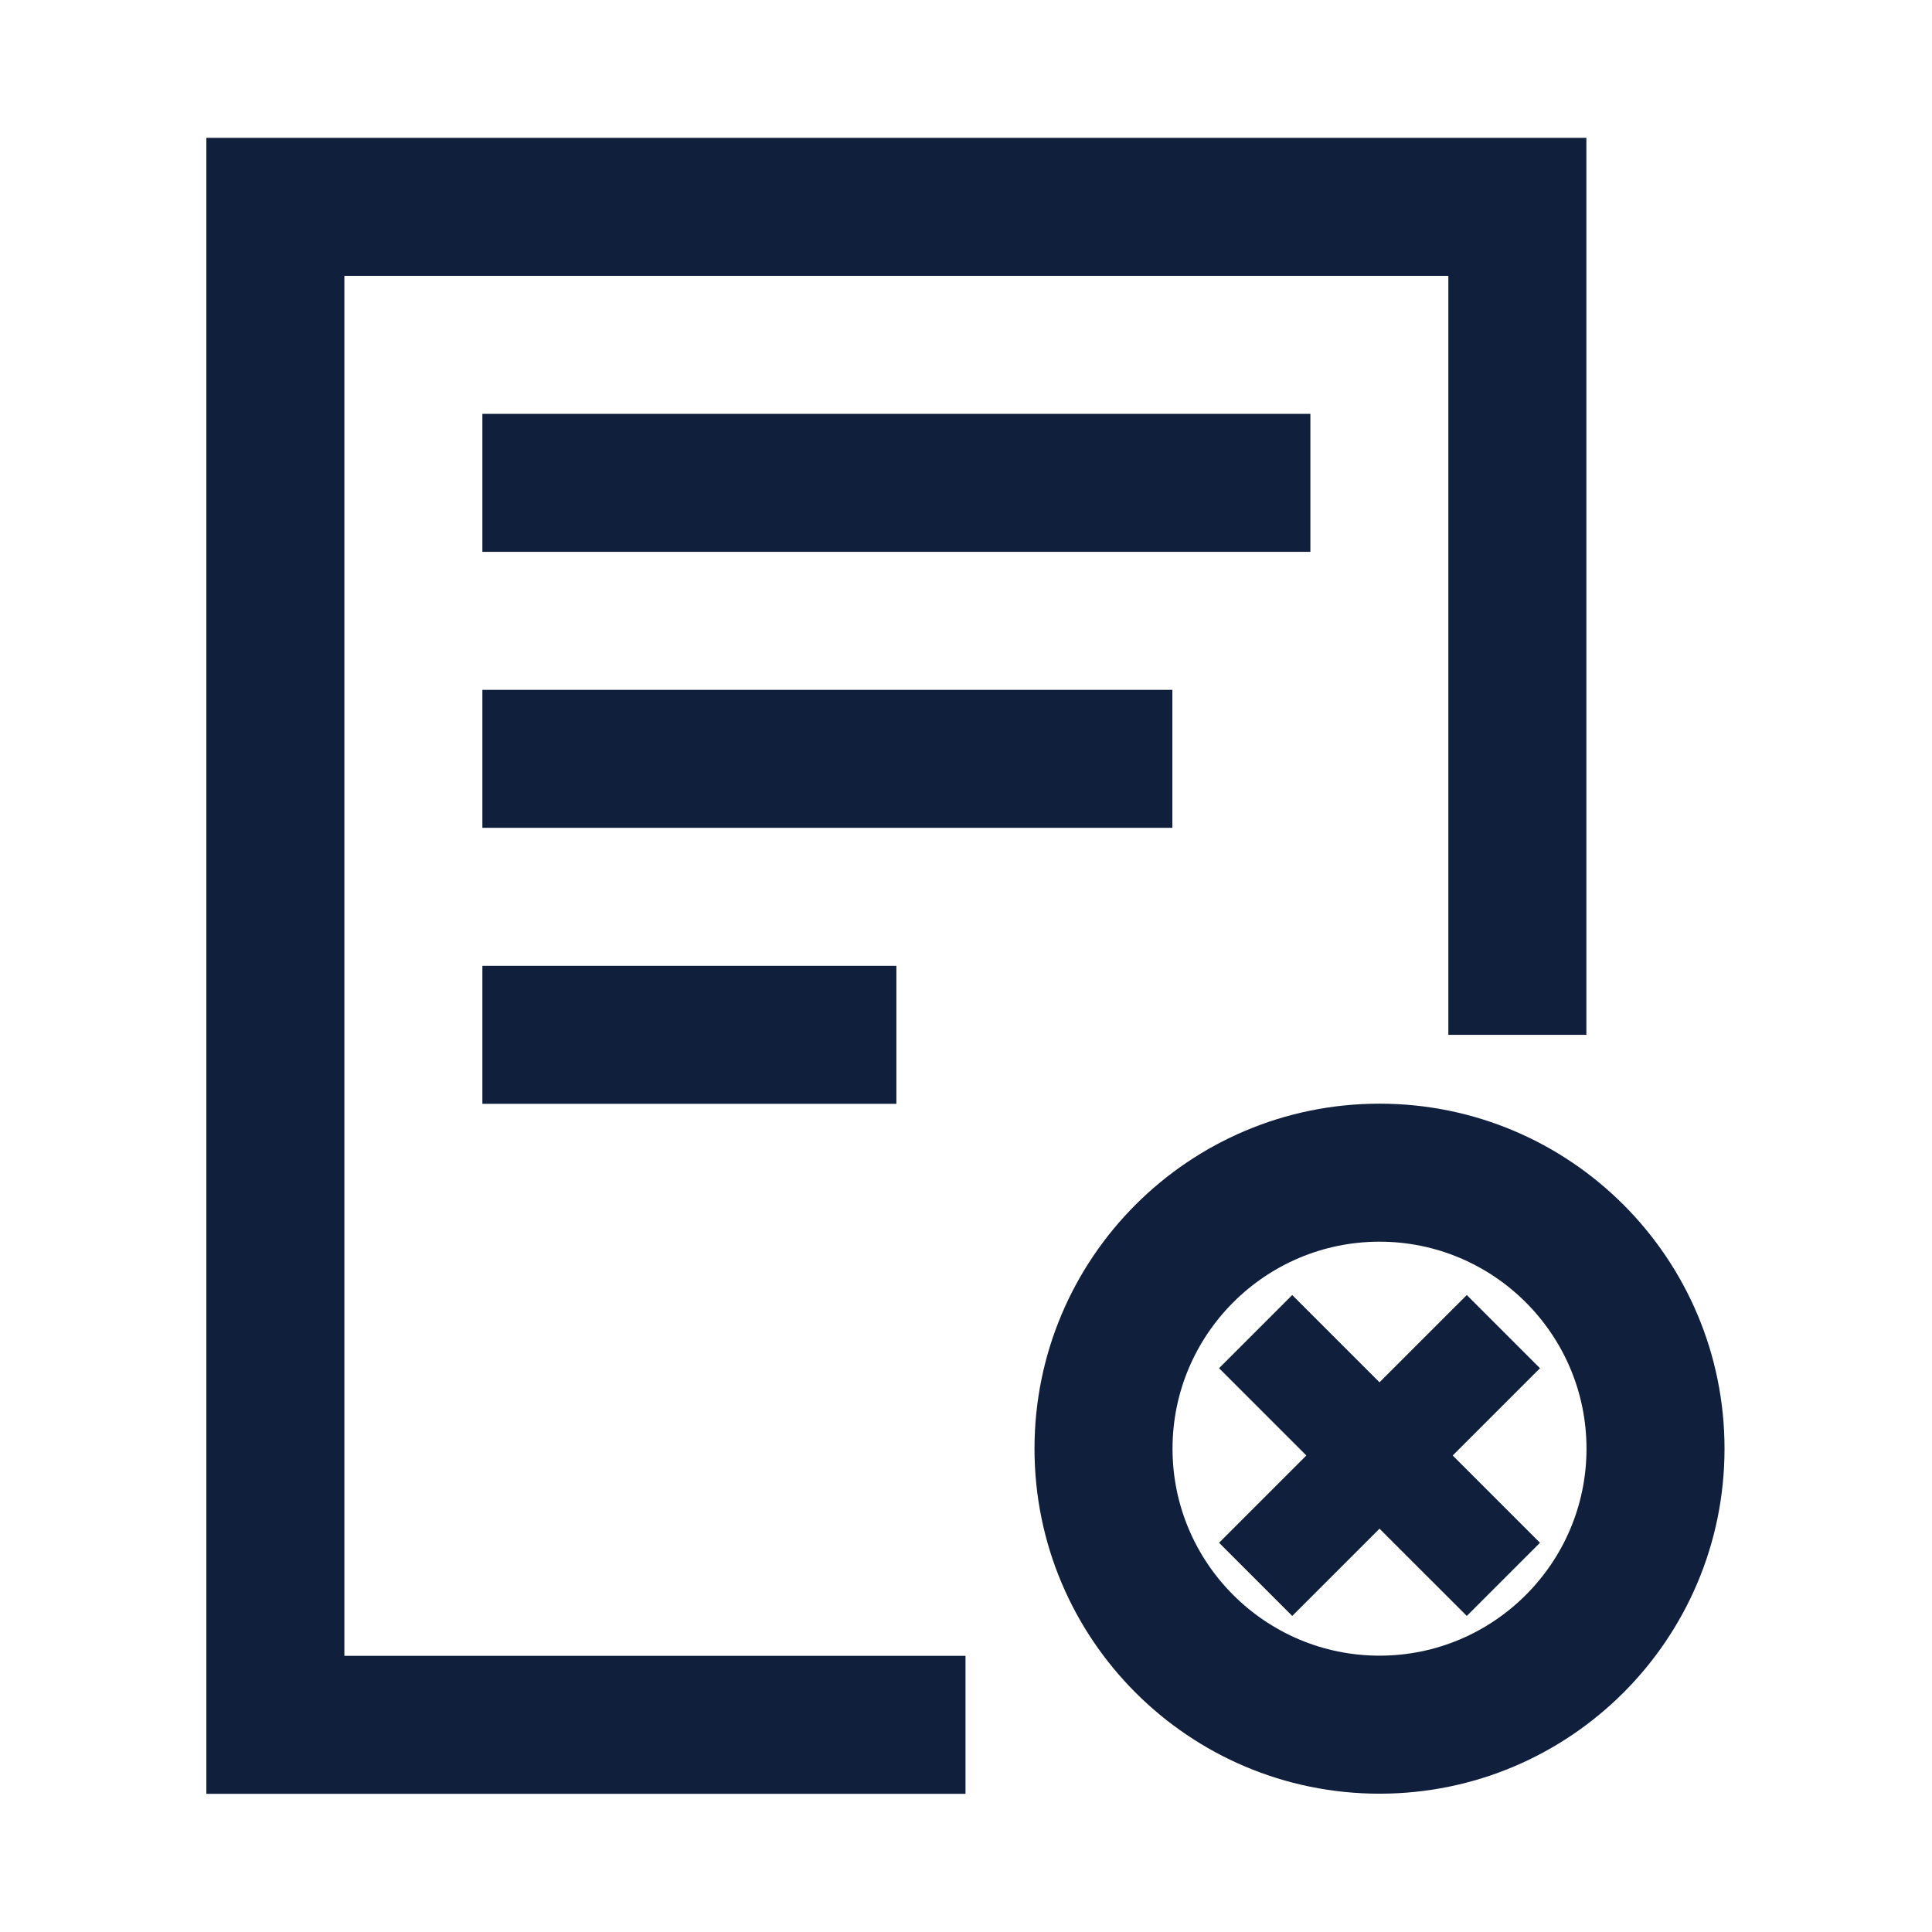
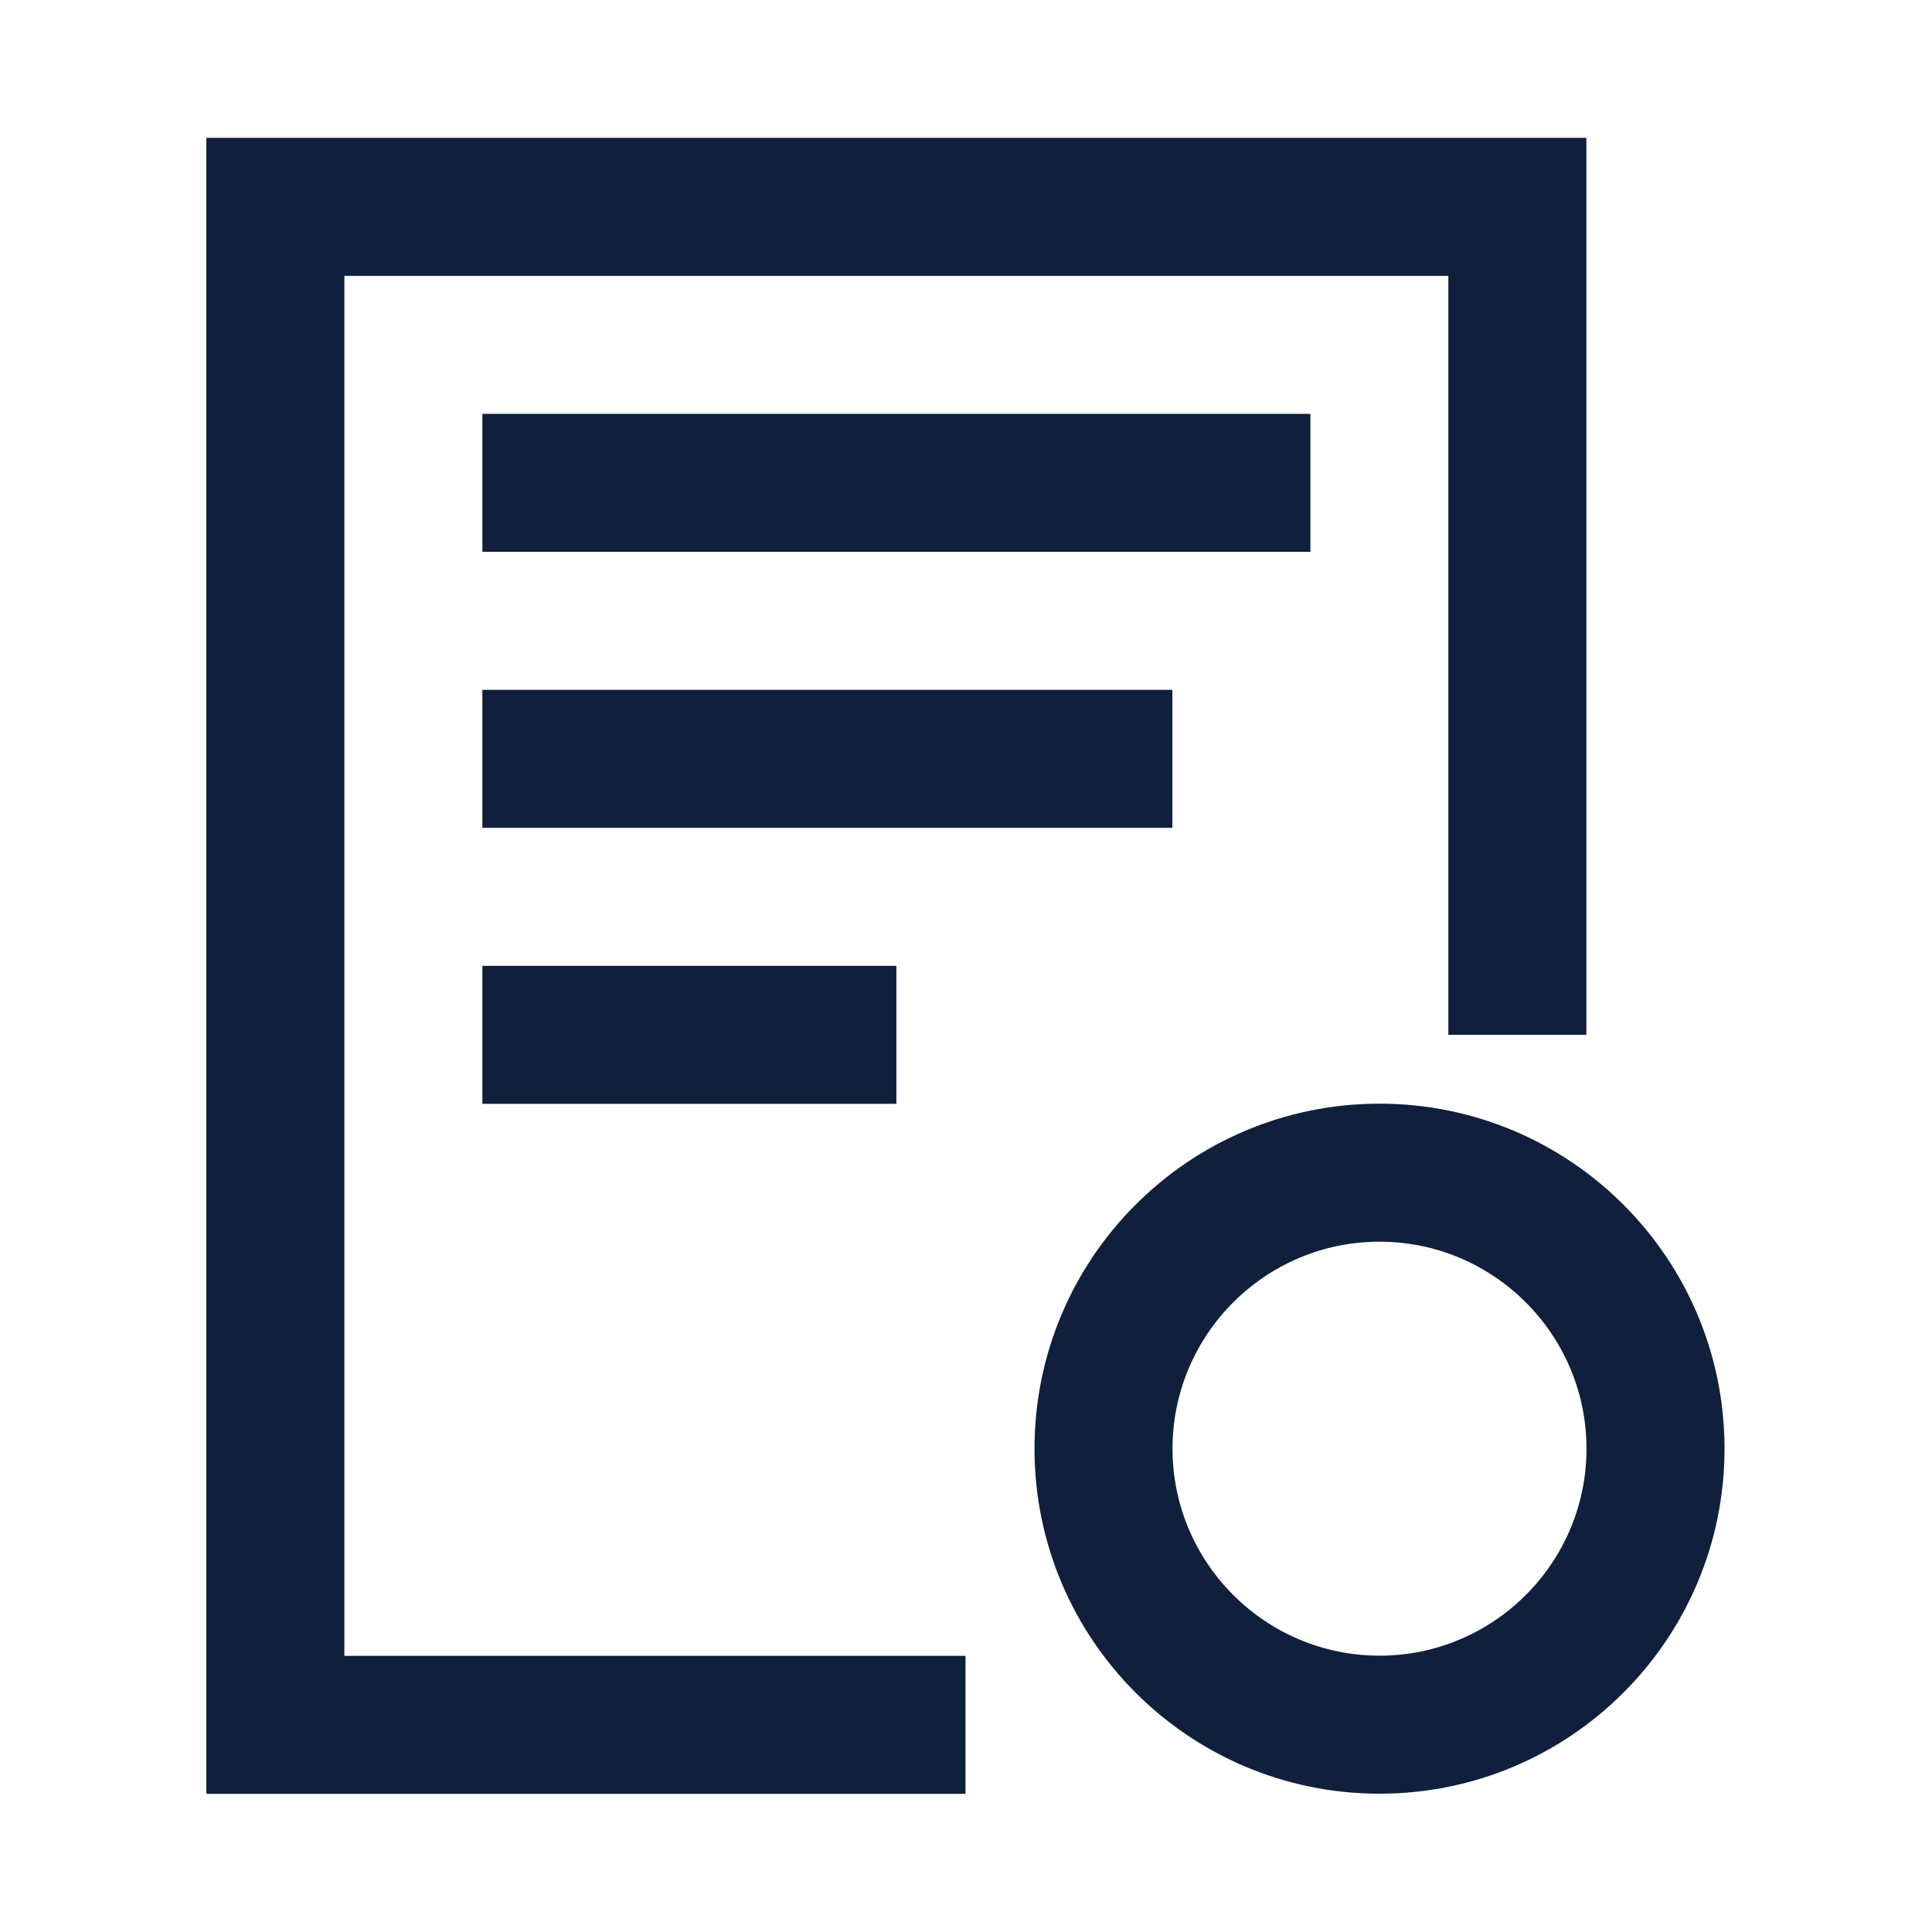
<svg xmlns="http://www.w3.org/2000/svg" width="800px" height="800px" viewBox="0 0 1024 1024" class="icon" version="1.1">
  <path d="M182.52 146.2h585.14v402.28h73.15V73.06H109.38v877.71h402.36v-73.14H182.52z" fill="#0F1F3C" />
-   <path d="M255.67 219.34h438.86v73.14H255.67zM255.67 365.63h365.71v73.14H255.67zM255.67 511.91H475.1v73.14H255.67zM731.17 584.97c-100.99 0-182.86 81.87-182.86 182.86s81.87 182.86 182.86 182.86c100.99 0 182.86-81.87 182.86-182.86s-81.87-182.86-182.86-182.86z m0 292.57c-60.5 0-109.71-49.22-109.71-109.71 0-60.5 49.22-109.71 109.71-109.71 60.5 0 109.71 49.22 109.71 109.71 0.01 60.49-49.21 109.71-109.71 109.71z" fill="#0F1F3C" />
-   <path d="M777.43 686.4l-46.26 46.25-46.26-46.25-38.78 38.78 46.26 46.26-46.26 46.26 38.78 38.78 46.26-46.25 46.26 46.25 38.79-38.78-46.26-46.26 46.26-46.26z" fill="#0F1F3C" />
+   <path d="M255.67 219.34h438.86v73.14H255.67M255.67 365.63h365.71v73.14H255.67zM255.67 511.91H475.1v73.14H255.67zM731.17 584.97c-100.99 0-182.86 81.87-182.86 182.86s81.87 182.86 182.86 182.86c100.99 0 182.86-81.87 182.86-182.86s-81.87-182.86-182.86-182.86z m0 292.57c-60.5 0-109.71-49.22-109.71-109.71 0-60.5 49.22-109.71 109.71-109.71 60.5 0 109.71 49.22 109.71 109.71 0.01 60.49-49.21 109.71-109.71 109.71z" fill="#0F1F3C" />
</svg>